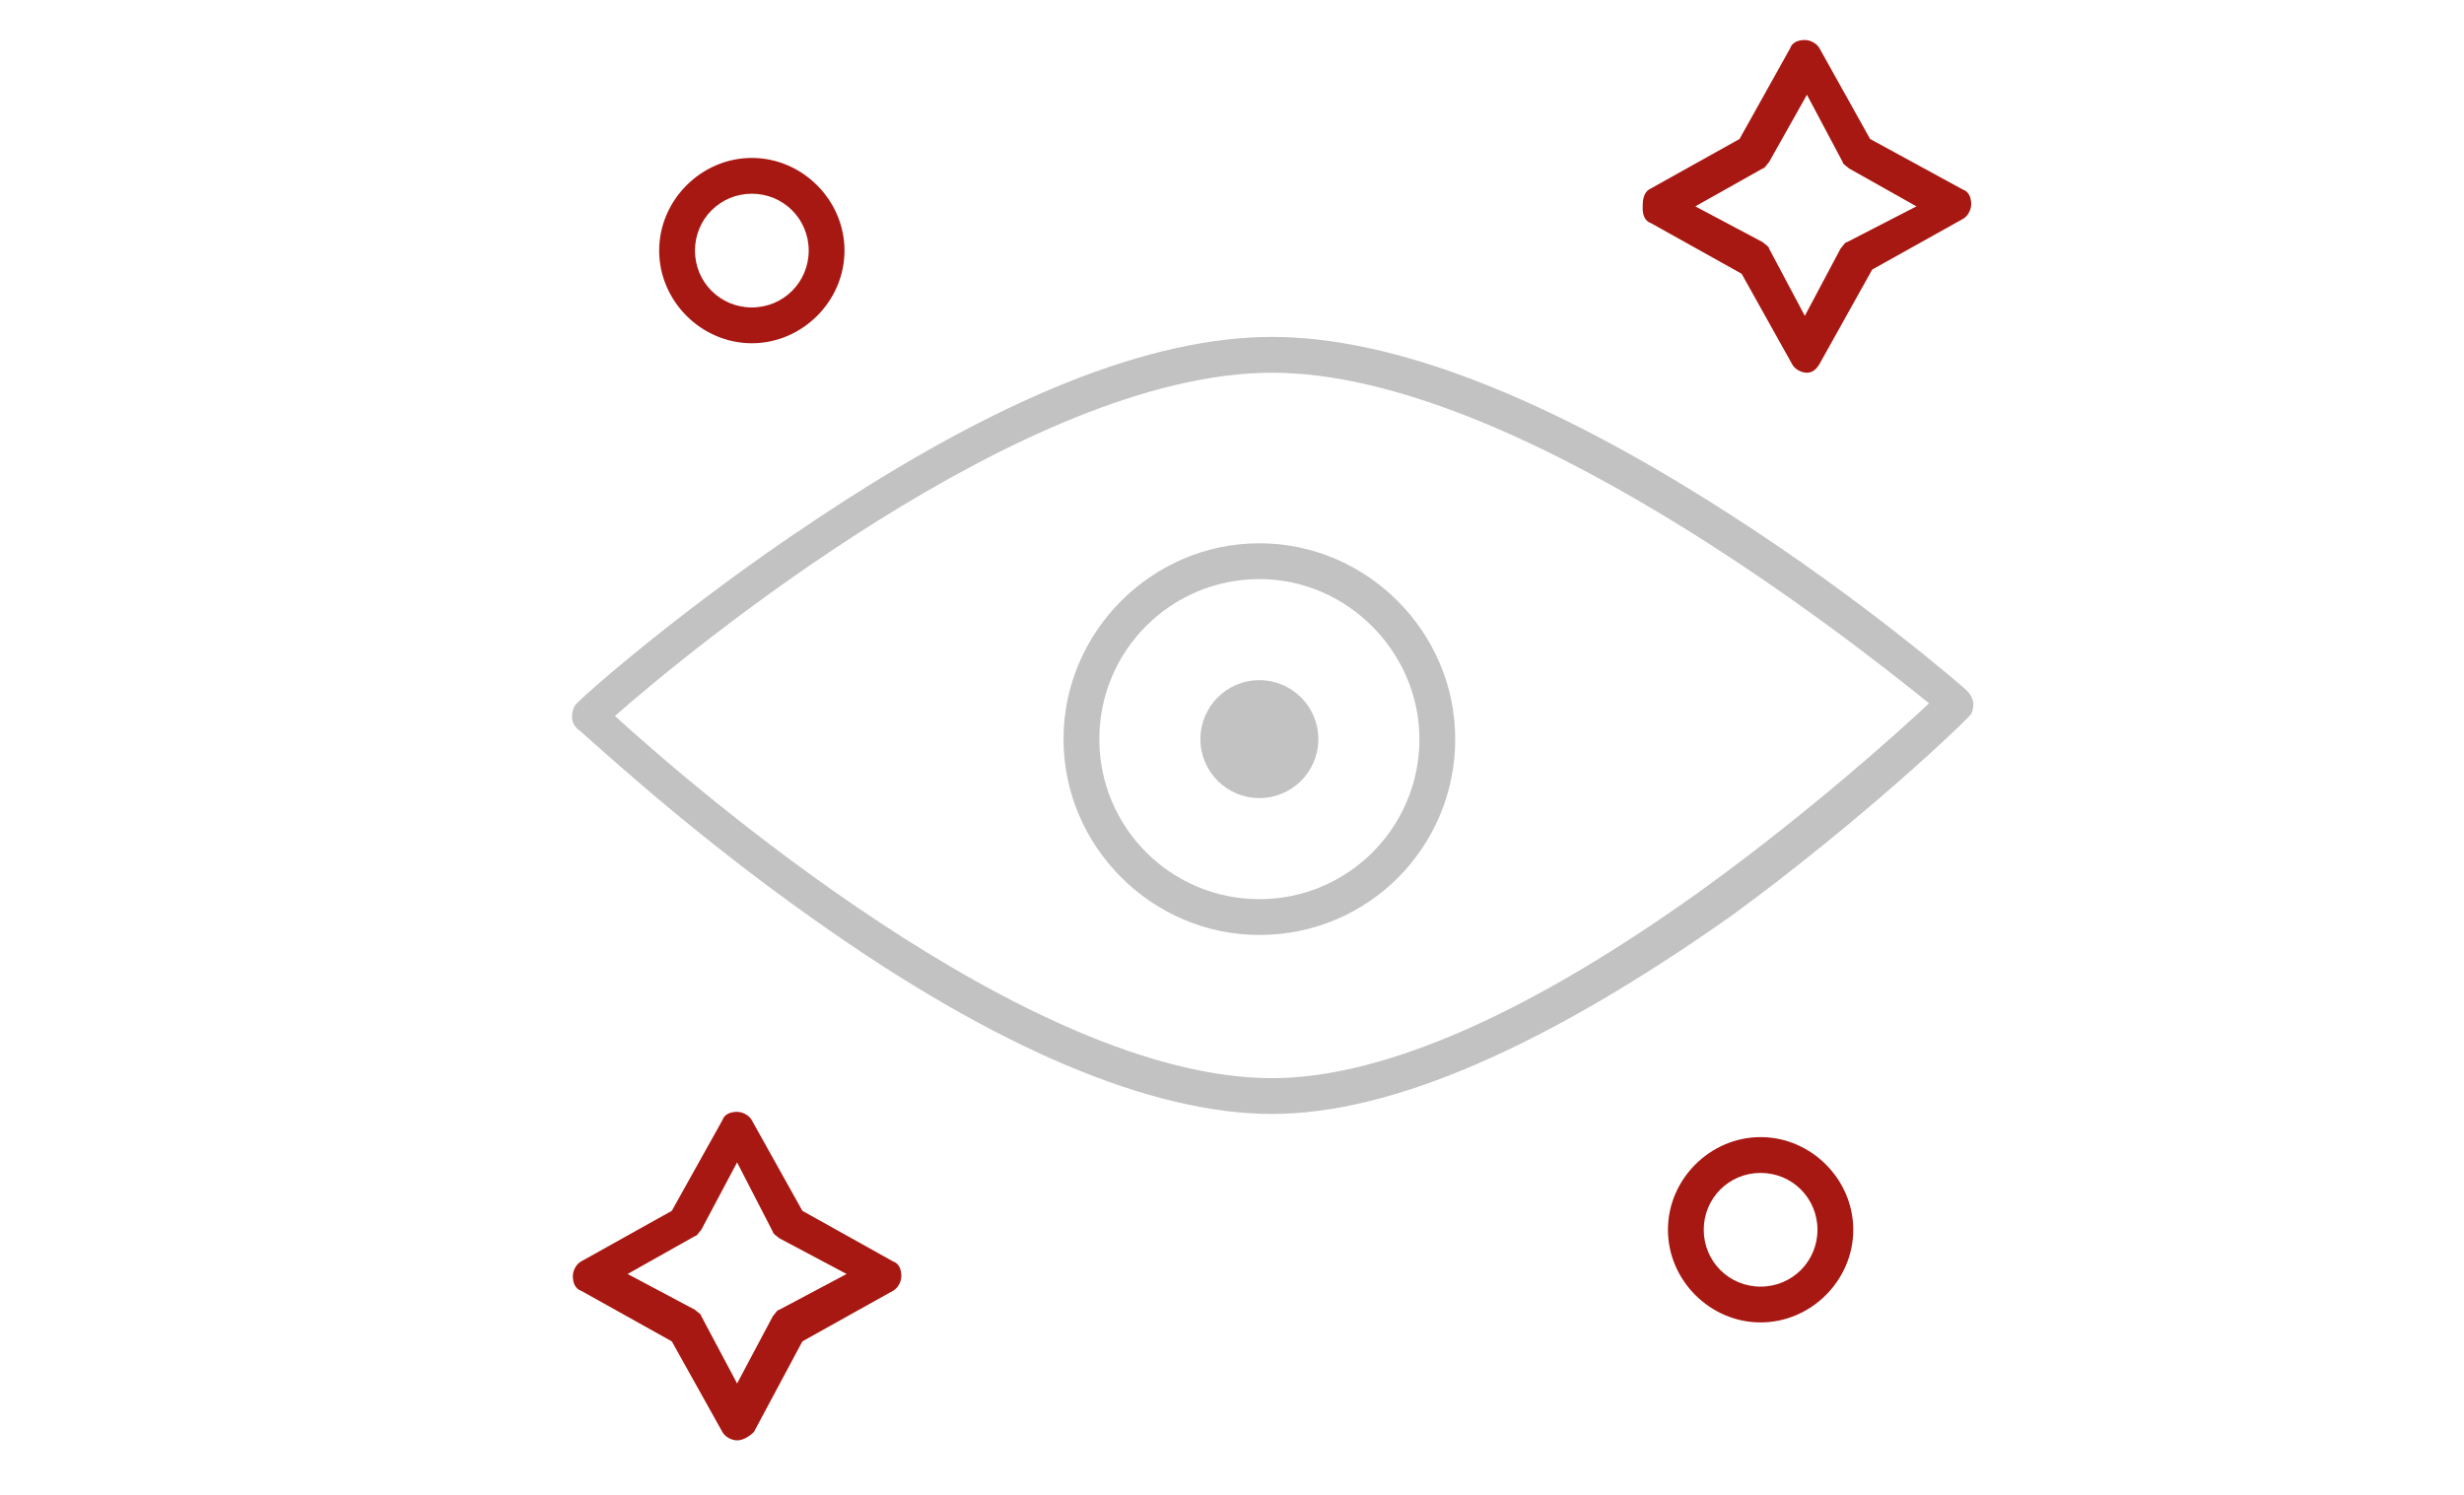
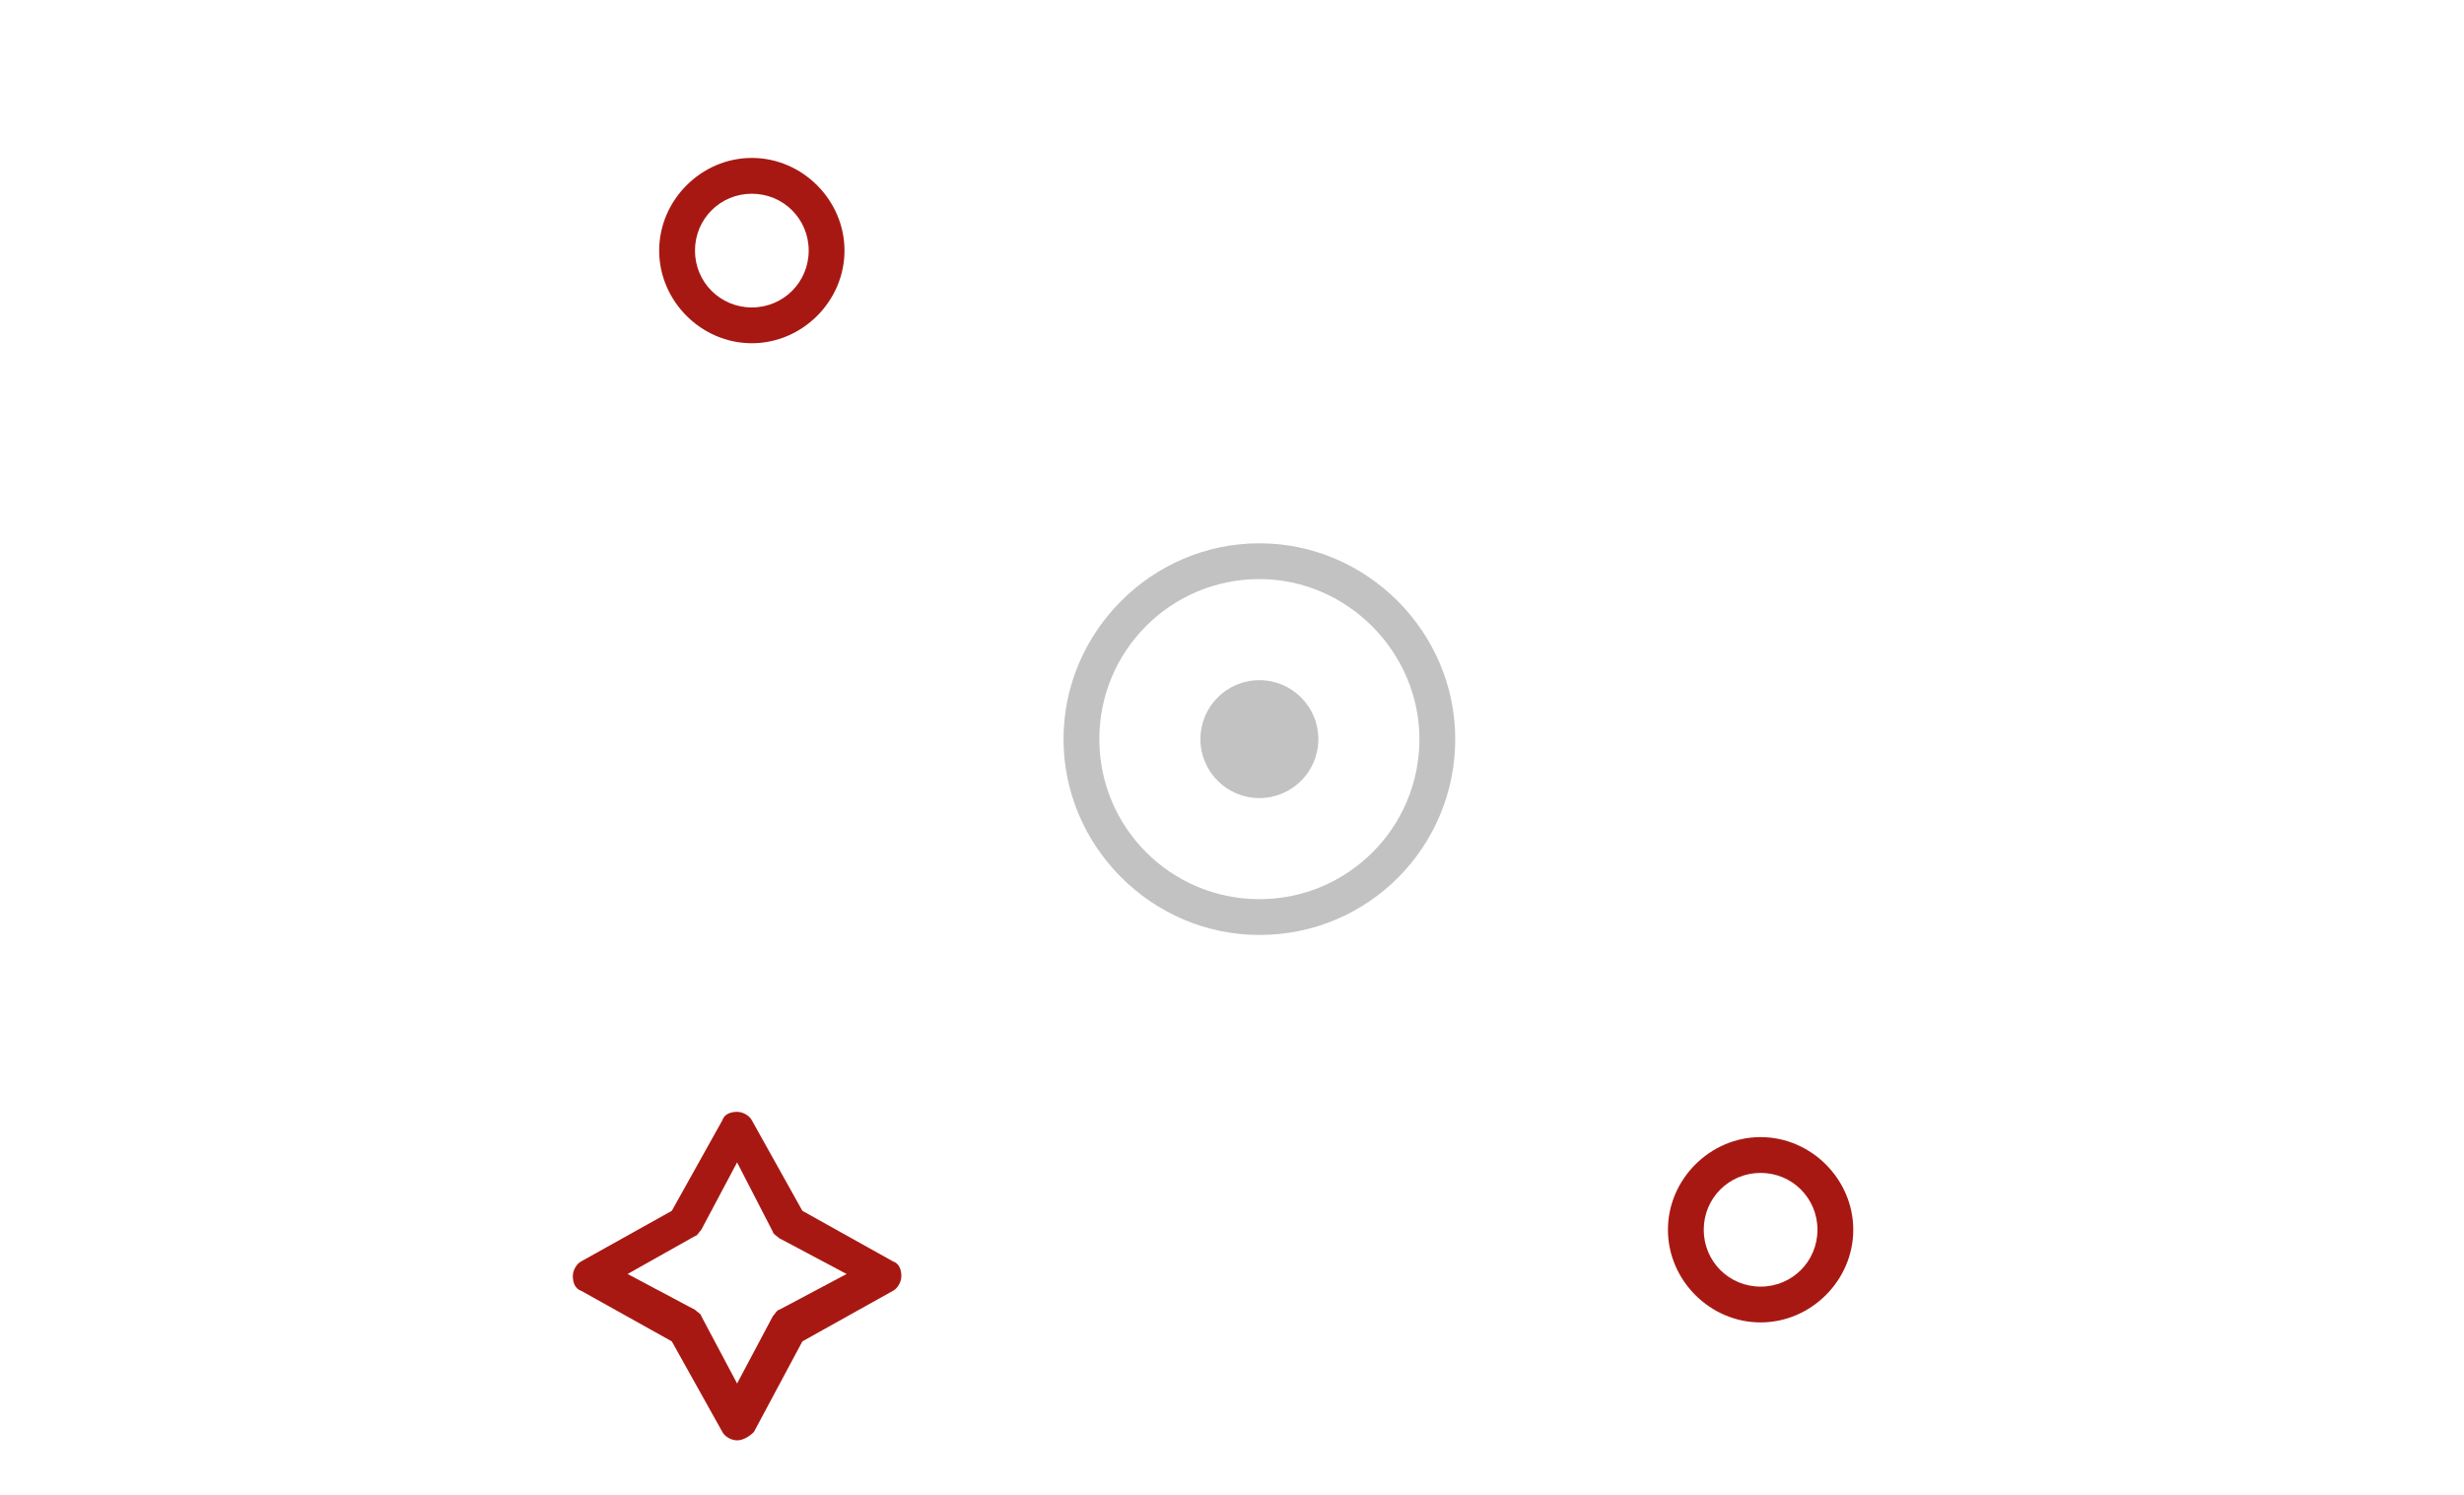
<svg xmlns="http://www.w3.org/2000/svg" version="1.1" id="Layer_1" x="0px" y="0px" viewBox="0 0 117 71" style="enable-background:new 0 0 117 71;" xml:space="preserve">
  <style type="text/css">
	.st0{fill:#C6C5C4;}
	.st1{fill:#B12F2B;}
	.st2{fill:none;}
	.st3{fill:#C1C1C1;}
	.st4{fill:#A61E22;}
	.st5{fill:#C2C2C2;}
	.st6{fill:#A81812;}
	.st7{fill:#C79571;}
	.st8{fill:#A7C976;}
	.st9{fill:#FFFFFF;}
	.st10{fill:#EEE3D6;}
	.st11{fill:#CBCBCB;}
	.st12{fill:none;stroke:#000000;stroke-width:0.5;stroke-miterlimit:10;}
	.st13{clip-path:url(#SVGID_2_);fill:#C1C1C1;}
	.st14{clip-path:url(#SVGID_2_);fill:#A81812;}
	.st15{fill:#71D45B;}
	.st16{fill:#D1D1D1;}
</style>
  <g>
    <g>
-       <path class="st5" d="M60.4,52.9c-5.7,0-13.1-3.1-21.7-9.2c-6.4-4.5-11.2-9.1-11.3-9.1c-0.3-0.3-0.3-0.7-0.1-1.1    c0.2-0.3,5.2-4.7,11.4-8.8c8.7-5.8,15.9-8.7,21.7-8.7c5.7,0,13,2.8,21.7,8.4c6.4,4.1,11.2,8.3,11.3,8.4c0.3,0.3,0.4,0.7,0.2,1.1    c-0.1,0.2-5.1,5-11.4,9.6C73.4,49.7,66.1,52.9,60.4,52.9z M29.2,34c3.5,3.2,19.6,17.2,31.2,17.2c5.3,0,12.3-3.1,20.5-9    c5.1-3.7,9.2-7.4,10.7-8.8C88,30.5,71.9,17.7,60.4,17.7C48.7,17.7,32.6,31,29.2,34z" />
-     </g>
+       </g>
    <g>
      <path class="st5" d="M59.8,44.4c-5.1,0-9.3-4.2-9.3-9.3s4.2-9.3,9.3-9.3s9.3,4.2,9.3,9.3S65,44.4,59.8,44.4z M59.8,27.5    c-4.2,0-7.6,3.4-7.6,7.6c0,4.2,3.4,7.6,7.6,7.6c4.2,0,7.6-3.4,7.6-7.6C67.4,31,64,27.5,59.8,27.5z" />
    </g>
    <circle class="st5" cx="59.8" cy="35.1" r="2.8" />
    <g>
      <path class="st6" d="M35,68.4c-0.3,0-0.6-0.2-0.7-0.4l-2.4-4.3l-4.3-2.4c-0.3-0.1-0.4-0.4-0.4-0.7c0-0.3,0.2-0.6,0.4-0.7l4.3-2.4    l2.4-4.3c0.1-0.3,0.4-0.4,0.7-0.4c0.3,0,0.6,0.2,0.7,0.4l2.4,4.3l4.3,2.4c0.3,0.1,0.4,0.4,0.4,0.7c0,0.3-0.2,0.6-0.4,0.7l-4.3,2.4    L35.8,68C35.6,68.2,35.3,68.4,35,68.4z M29.8,60.5l3.2,1.7c0.1,0.1,0.3,0.2,0.3,0.3l1.7,3.2l1.7-3.2c0.1-0.1,0.2-0.3,0.3-0.3    l3.2-1.7l-3.2-1.7c-0.1-0.1-0.3-0.2-0.3-0.3L35,55.2l-1.7,3.2c-0.1,0.1-0.2,0.3-0.3,0.3L29.8,60.5z" />
    </g>
    <g>
-       <path class="st6" d="M85.8,17.7c-0.3,0-0.6-0.2-0.7-0.4l-2.4-4.3l-4.3-2.4c-0.3-0.1-0.4-0.4-0.4-0.7S78,9.2,78.3,9l4.3-2.4L85,2.3    c0.1-0.3,0.4-0.4,0.7-0.4c0.3,0,0.6,0.2,0.7,0.4l2.4,4.3L93.2,9c0.3,0.1,0.4,0.4,0.4,0.7s-0.2,0.6-0.4,0.7l-4.3,2.4l-2.4,4.3    C86.3,17.5,86.1,17.7,85.8,17.7z M80.5,9.8l3.2,1.7c0.1,0.1,0.3,0.2,0.3,0.3l1.7,3.2l1.7-3.2c0.1-0.1,0.2-0.3,0.3-0.3L91,9.8    L87.8,8c-0.1-0.1-0.3-0.2-0.3-0.3l-1.7-3.2L84,7.7C83.9,7.8,83.8,8,83.7,8L80.5,9.8z" />
-     </g>
+       </g>
    <g>
      <path class="st6" d="M35.7,16.3c-2.4,0-4.4-2-4.4-4.4s2-4.4,4.4-4.4c2.4,0,4.4,2,4.4,4.4S38.1,16.3,35.7,16.3z M35.7,9.2    c-1.5,0-2.7,1.2-2.7,2.7s1.2,2.7,2.7,2.7s2.7-1.2,2.7-2.7S37.2,9.2,35.7,9.2z" />
    </g>
    <g>
      <path class="st6" d="M83.6,62.8c-2.4,0-4.4-2-4.4-4.4c0-2.4,2-4.4,4.4-4.4c2.4,0,4.4,2,4.4,4.4C88,60.8,86,62.8,83.6,62.8z     M83.6,55.7c-1.5,0-2.7,1.2-2.7,2.7c0,1.5,1.2,2.7,2.7,2.7c1.5,0,2.7-1.2,2.7-2.7C86.3,56.9,85.1,55.7,83.6,55.7z" />
    </g>
  </g>
</svg>